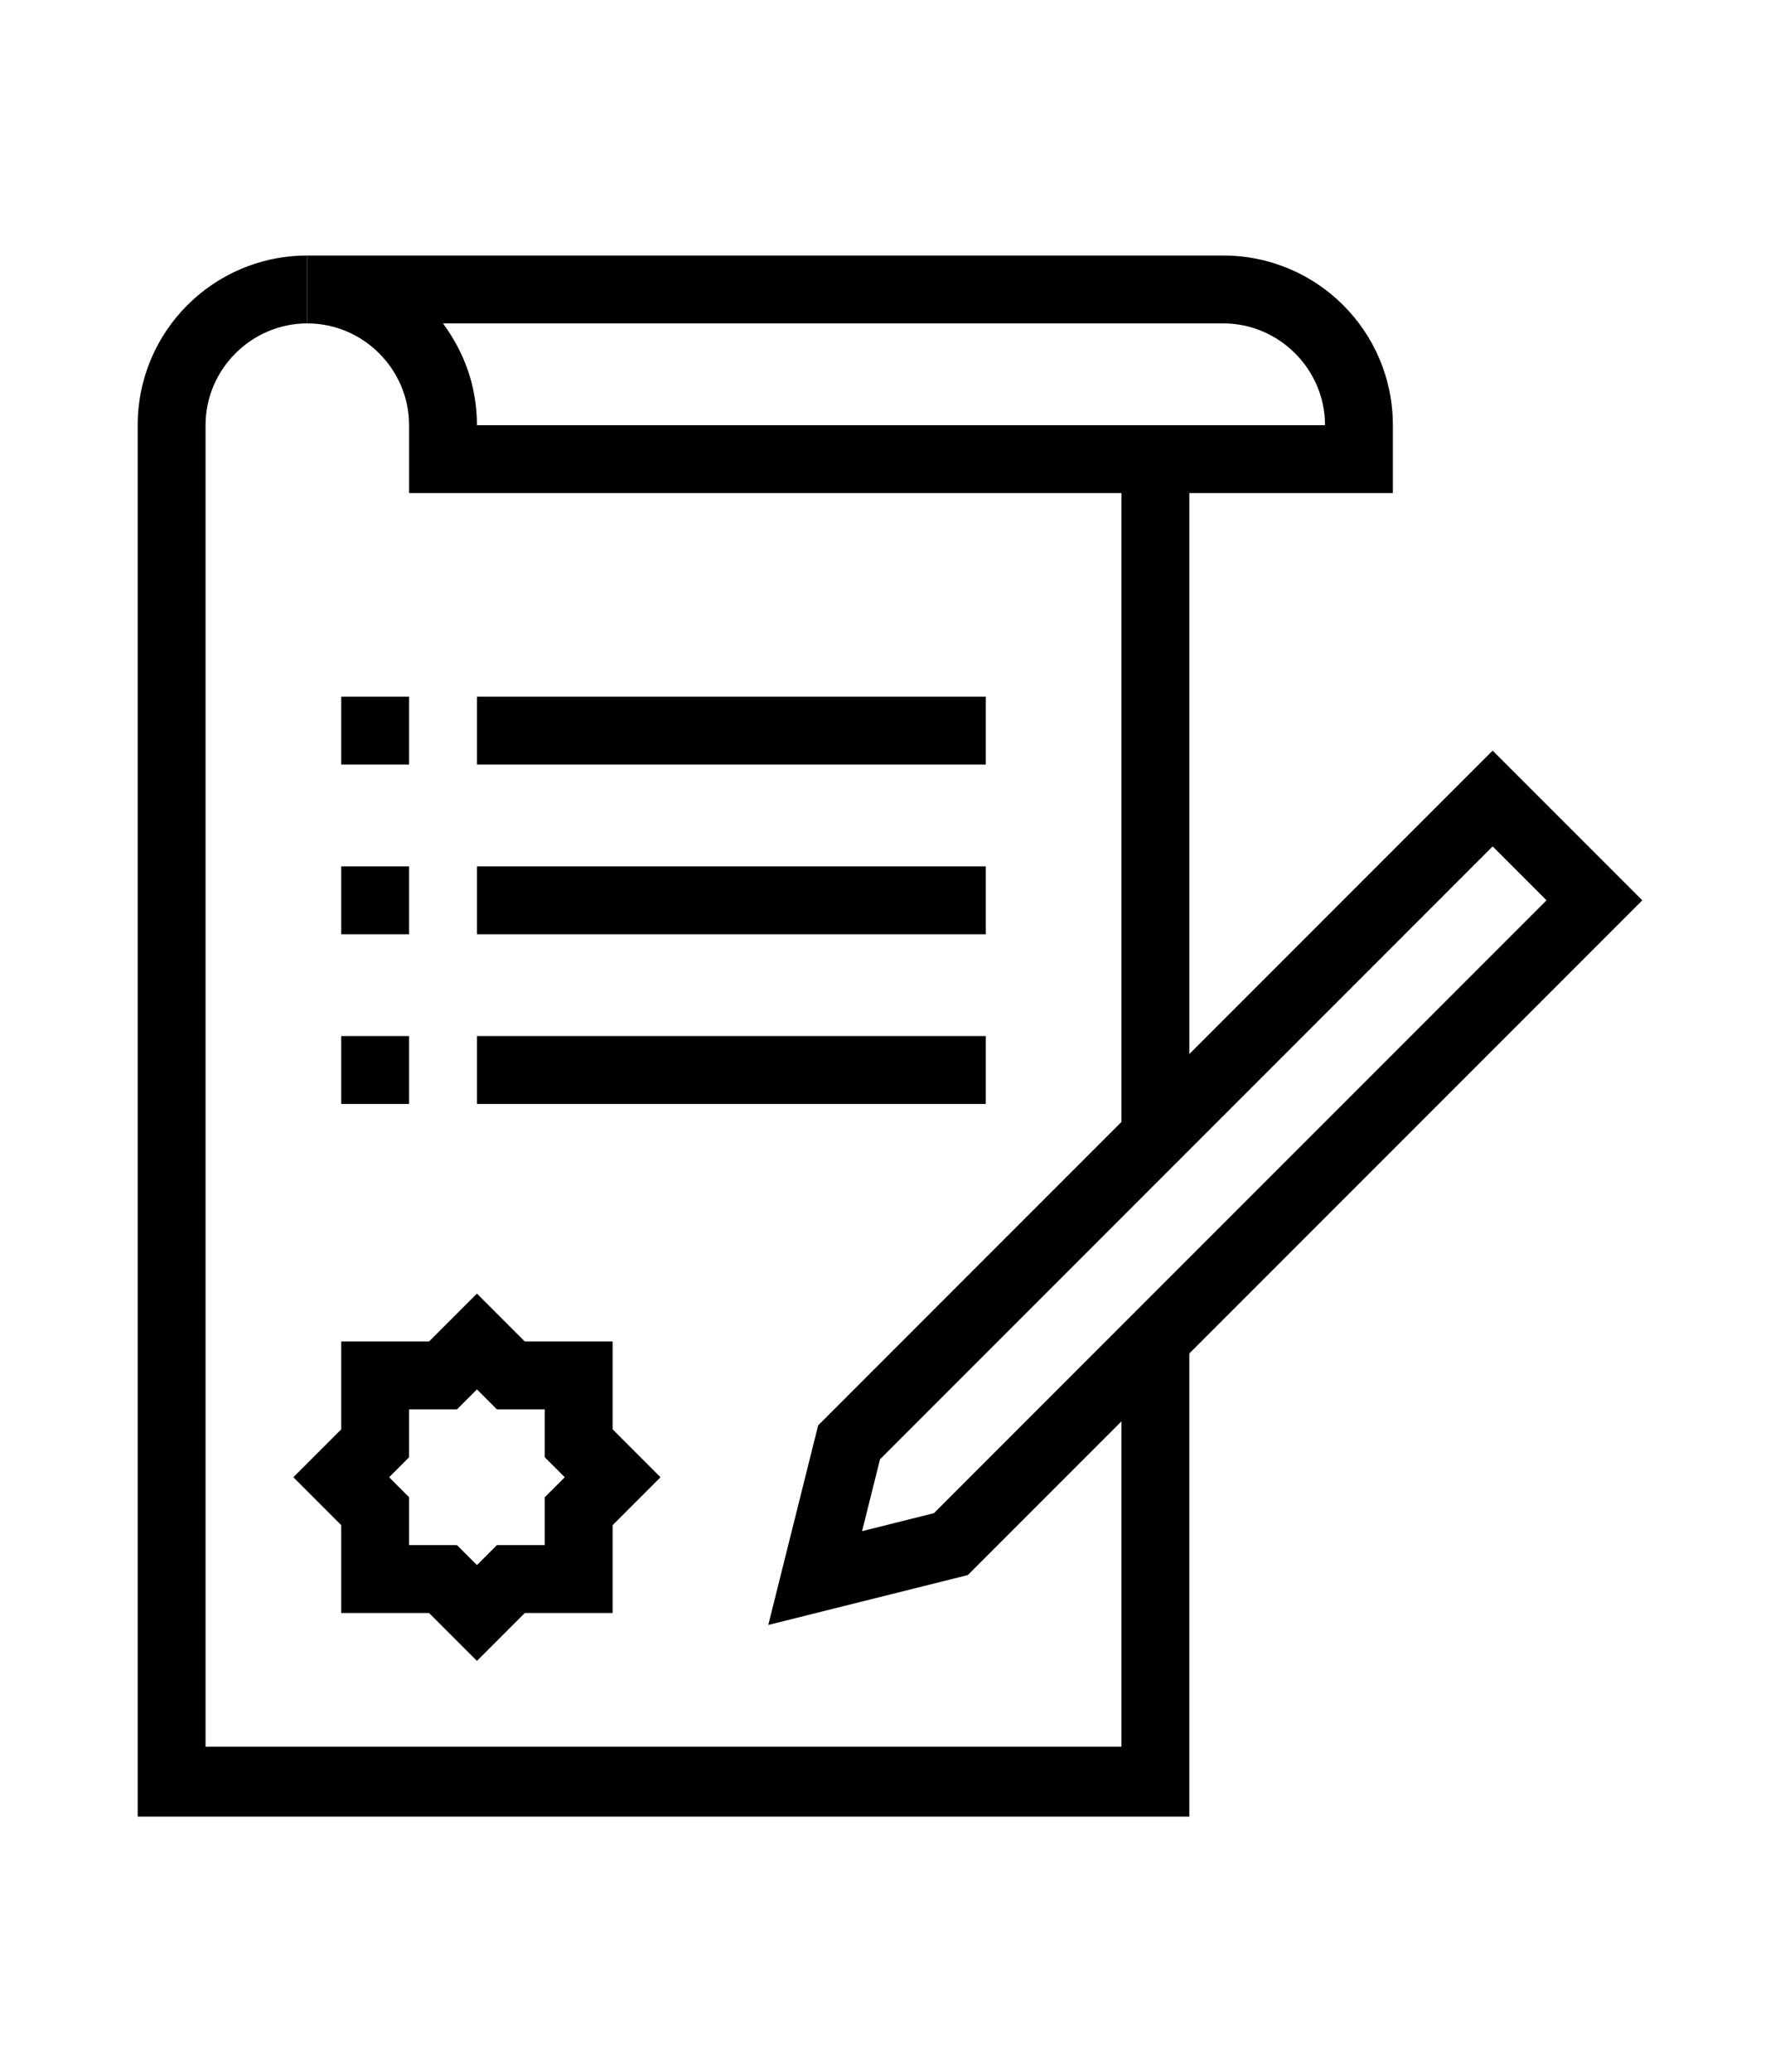
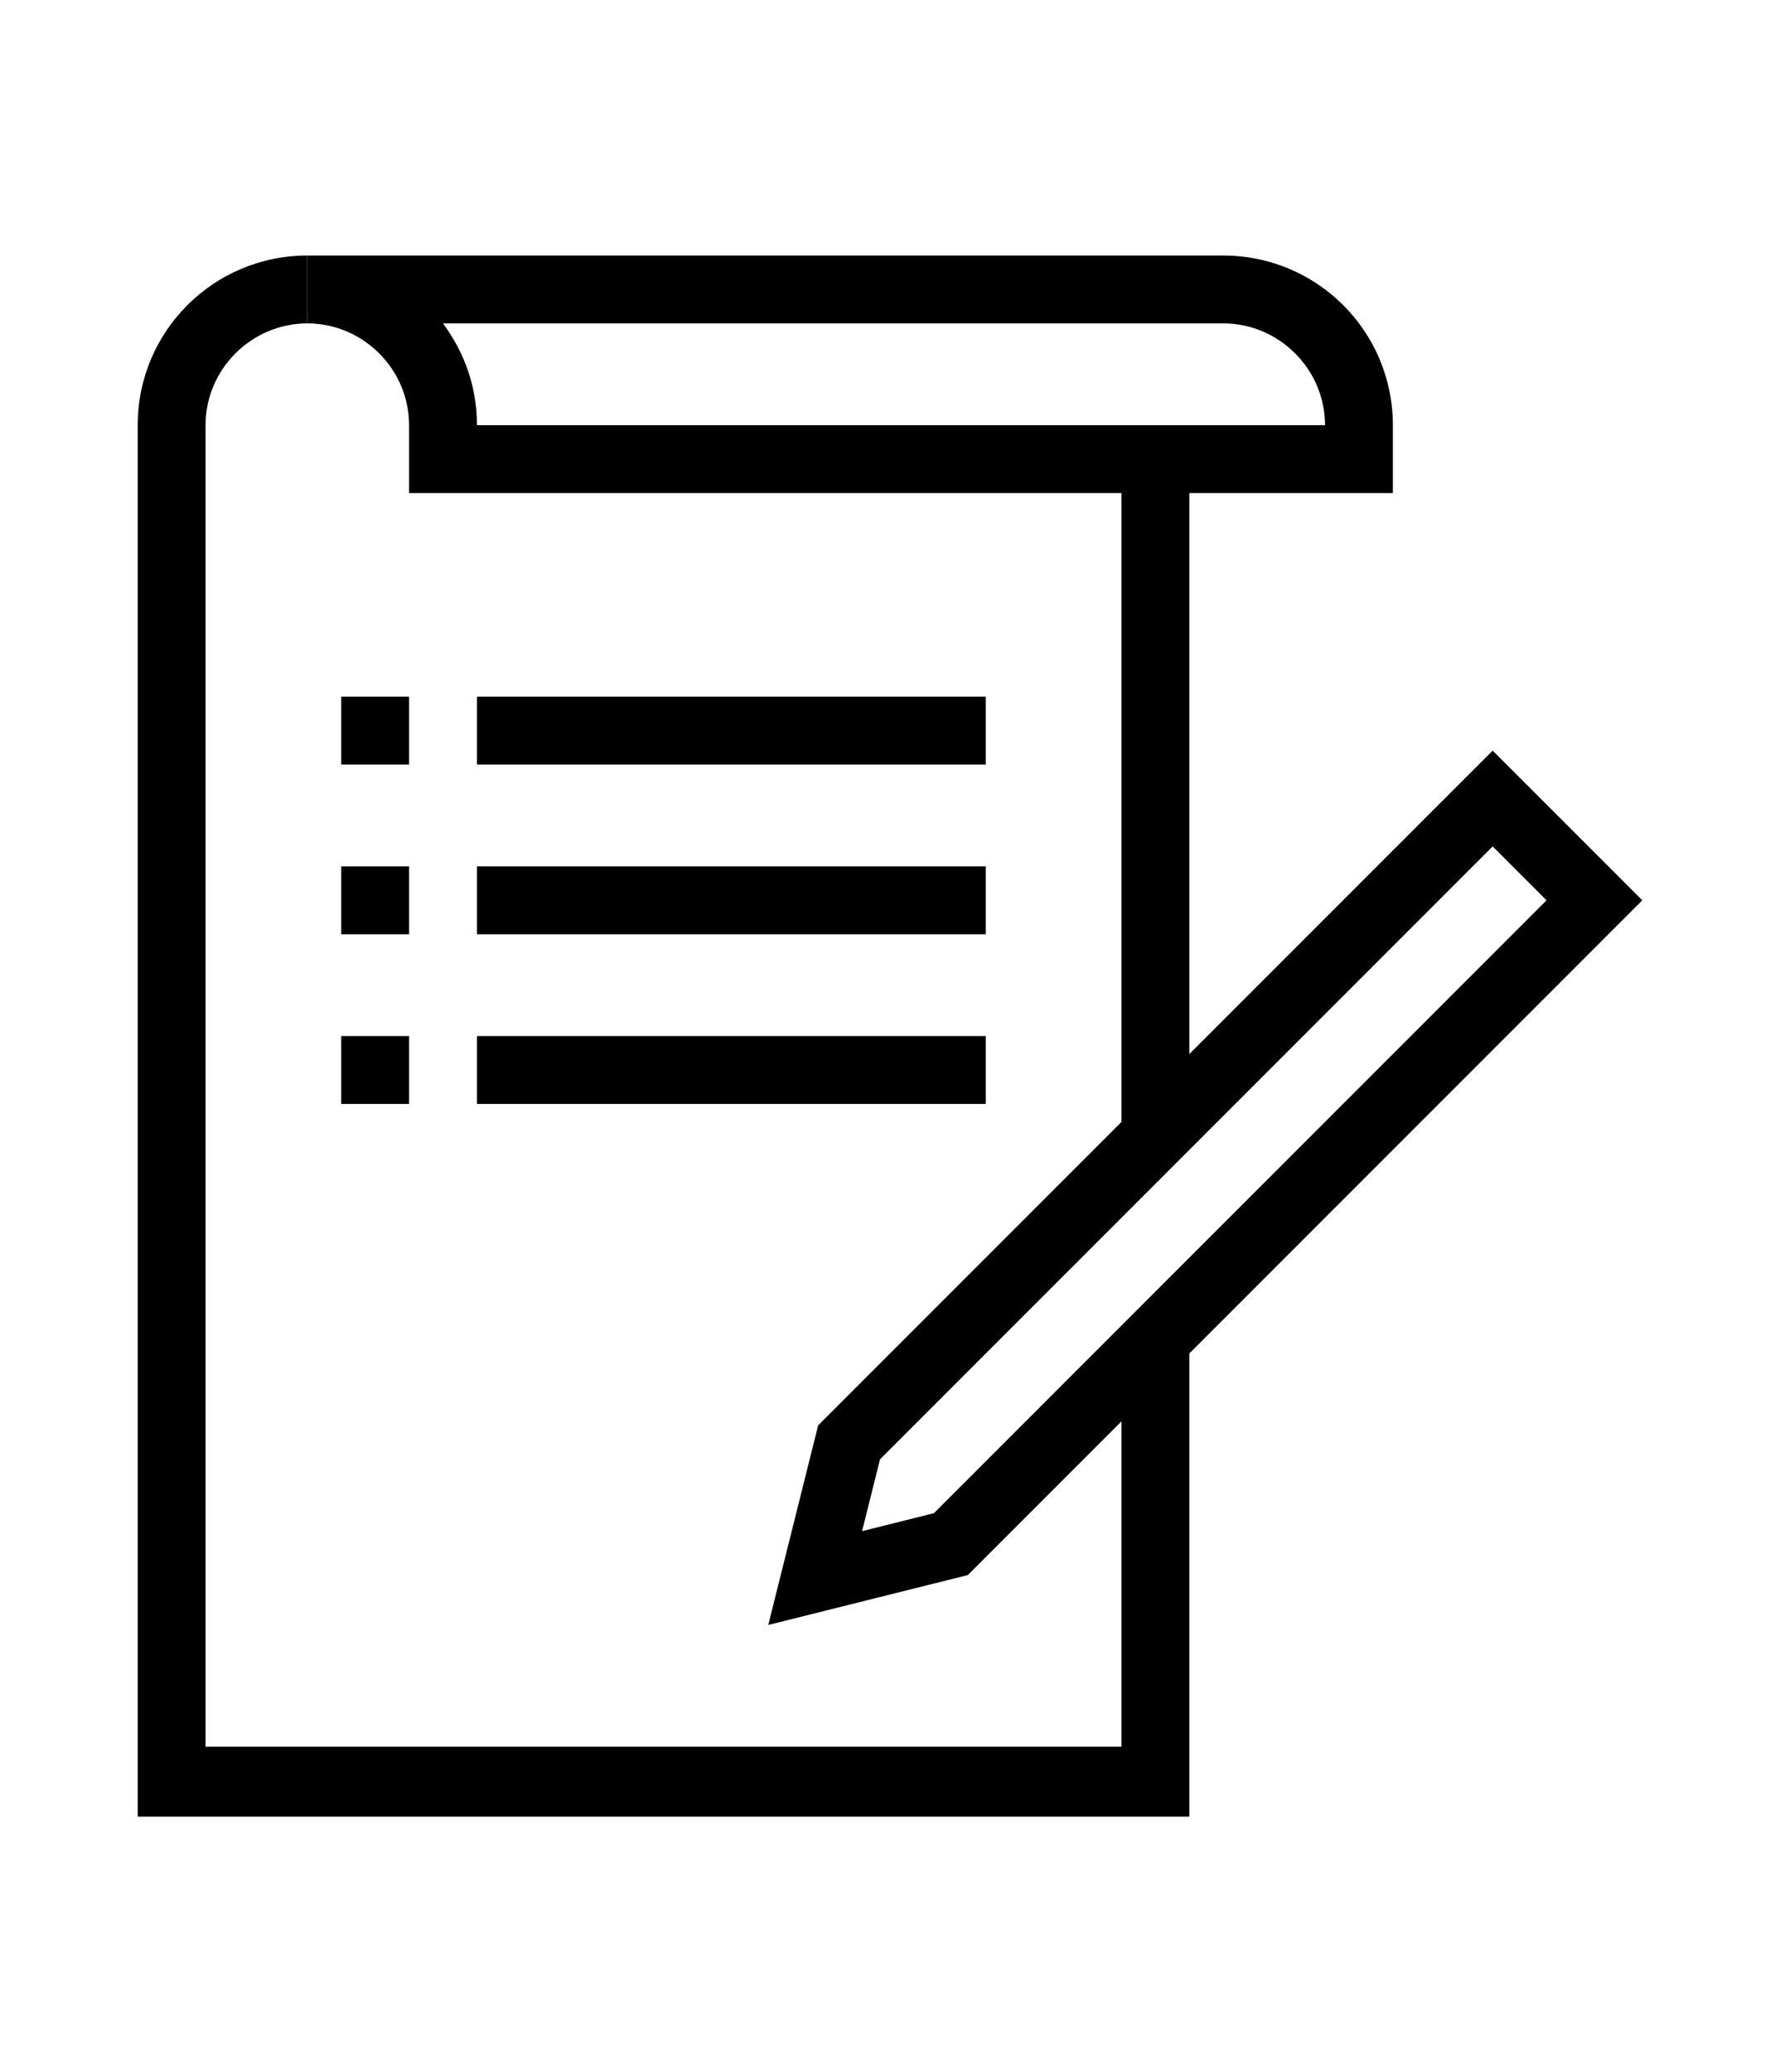
<svg xmlns="http://www.w3.org/2000/svg" version="1.1" id="Livello_1" x="0px" y="0px" viewBox="0 0 89.2 103.8" style="enable-background:new 0 0 89.2 103.8;" xml:space="preserve">
  <g>
    <g>
      <rect x="56.2" y="23" width="3.4" height="34" />
    </g>
    <g>
      <path d="M59.5,91H6.9V21.3c0-4.7,3.8-8.5,8.5-8.5v3.4c-2.8,0-5.1,2.3-5.1,5.1v66.2h45.9V67.2h3.4V91z" />
    </g>
    <g>
      <path d="M69.7,24.7H20.5v-3.4c0-2.8-2.3-5.1-5.1-5.1v-3.4h45.9c4.7,0,8.5,3.8,8.5,8.5V24.7z M23.9,21.3h42.5    c0-2.8-2.3-5.1-5.1-5.1H22.2C23.3,17.7,23.9,19.4,23.9,21.3z" />
    </g>
    <g>
      <rect x="23.9" y="34.9" width="25.5" height="3.4" />
    </g>
    <g>
      <rect x="23.9" y="43.4" width="25.5" height="3.4" />
    </g>
    <g>
      <rect x="23.9" y="51.9" width="25.5" height="3.4" />
    </g>
    <g>
      <rect x="17.1" y="34.9" width="3.4" height="3.4" />
    </g>
    <g>
      <rect x="17.1" y="43.4" width="3.4" height="3.4" />
    </g>
    <g>
      <rect x="17.1" y="51.9" width="3.4" height="3.4" />
    </g>
    <g>
      <path d="M38.5,81.4l2.5-10l33.8-33.8l7.5,7.5L48.5,78.9L38.5,81.4z M44.1,73.1l-0.9,3.6l3.6-0.9l30.7-30.7l-2.7-2.7L44.1,73.1z" />
    </g>
    <g>
-       <path d="M23.9,83.2l-2.4-2.4h-4.4v-4.4L14.7,74l2.4-2.4v-4.4h4.4l2.4-2.4l2.4,2.4h4.4v4.4l2.4,2.4l-2.4,2.4v4.4h-4.4L23.9,83.2z     M20.5,77.4h2.4l1,1l1-1h2.4V75l1-1l-1-1v-2.4h-2.4l-1-1l-1,1h-2.4V73l-1,1l1,1V77.4z" />
-     </g>
+       </g>
  </g>
</svg>